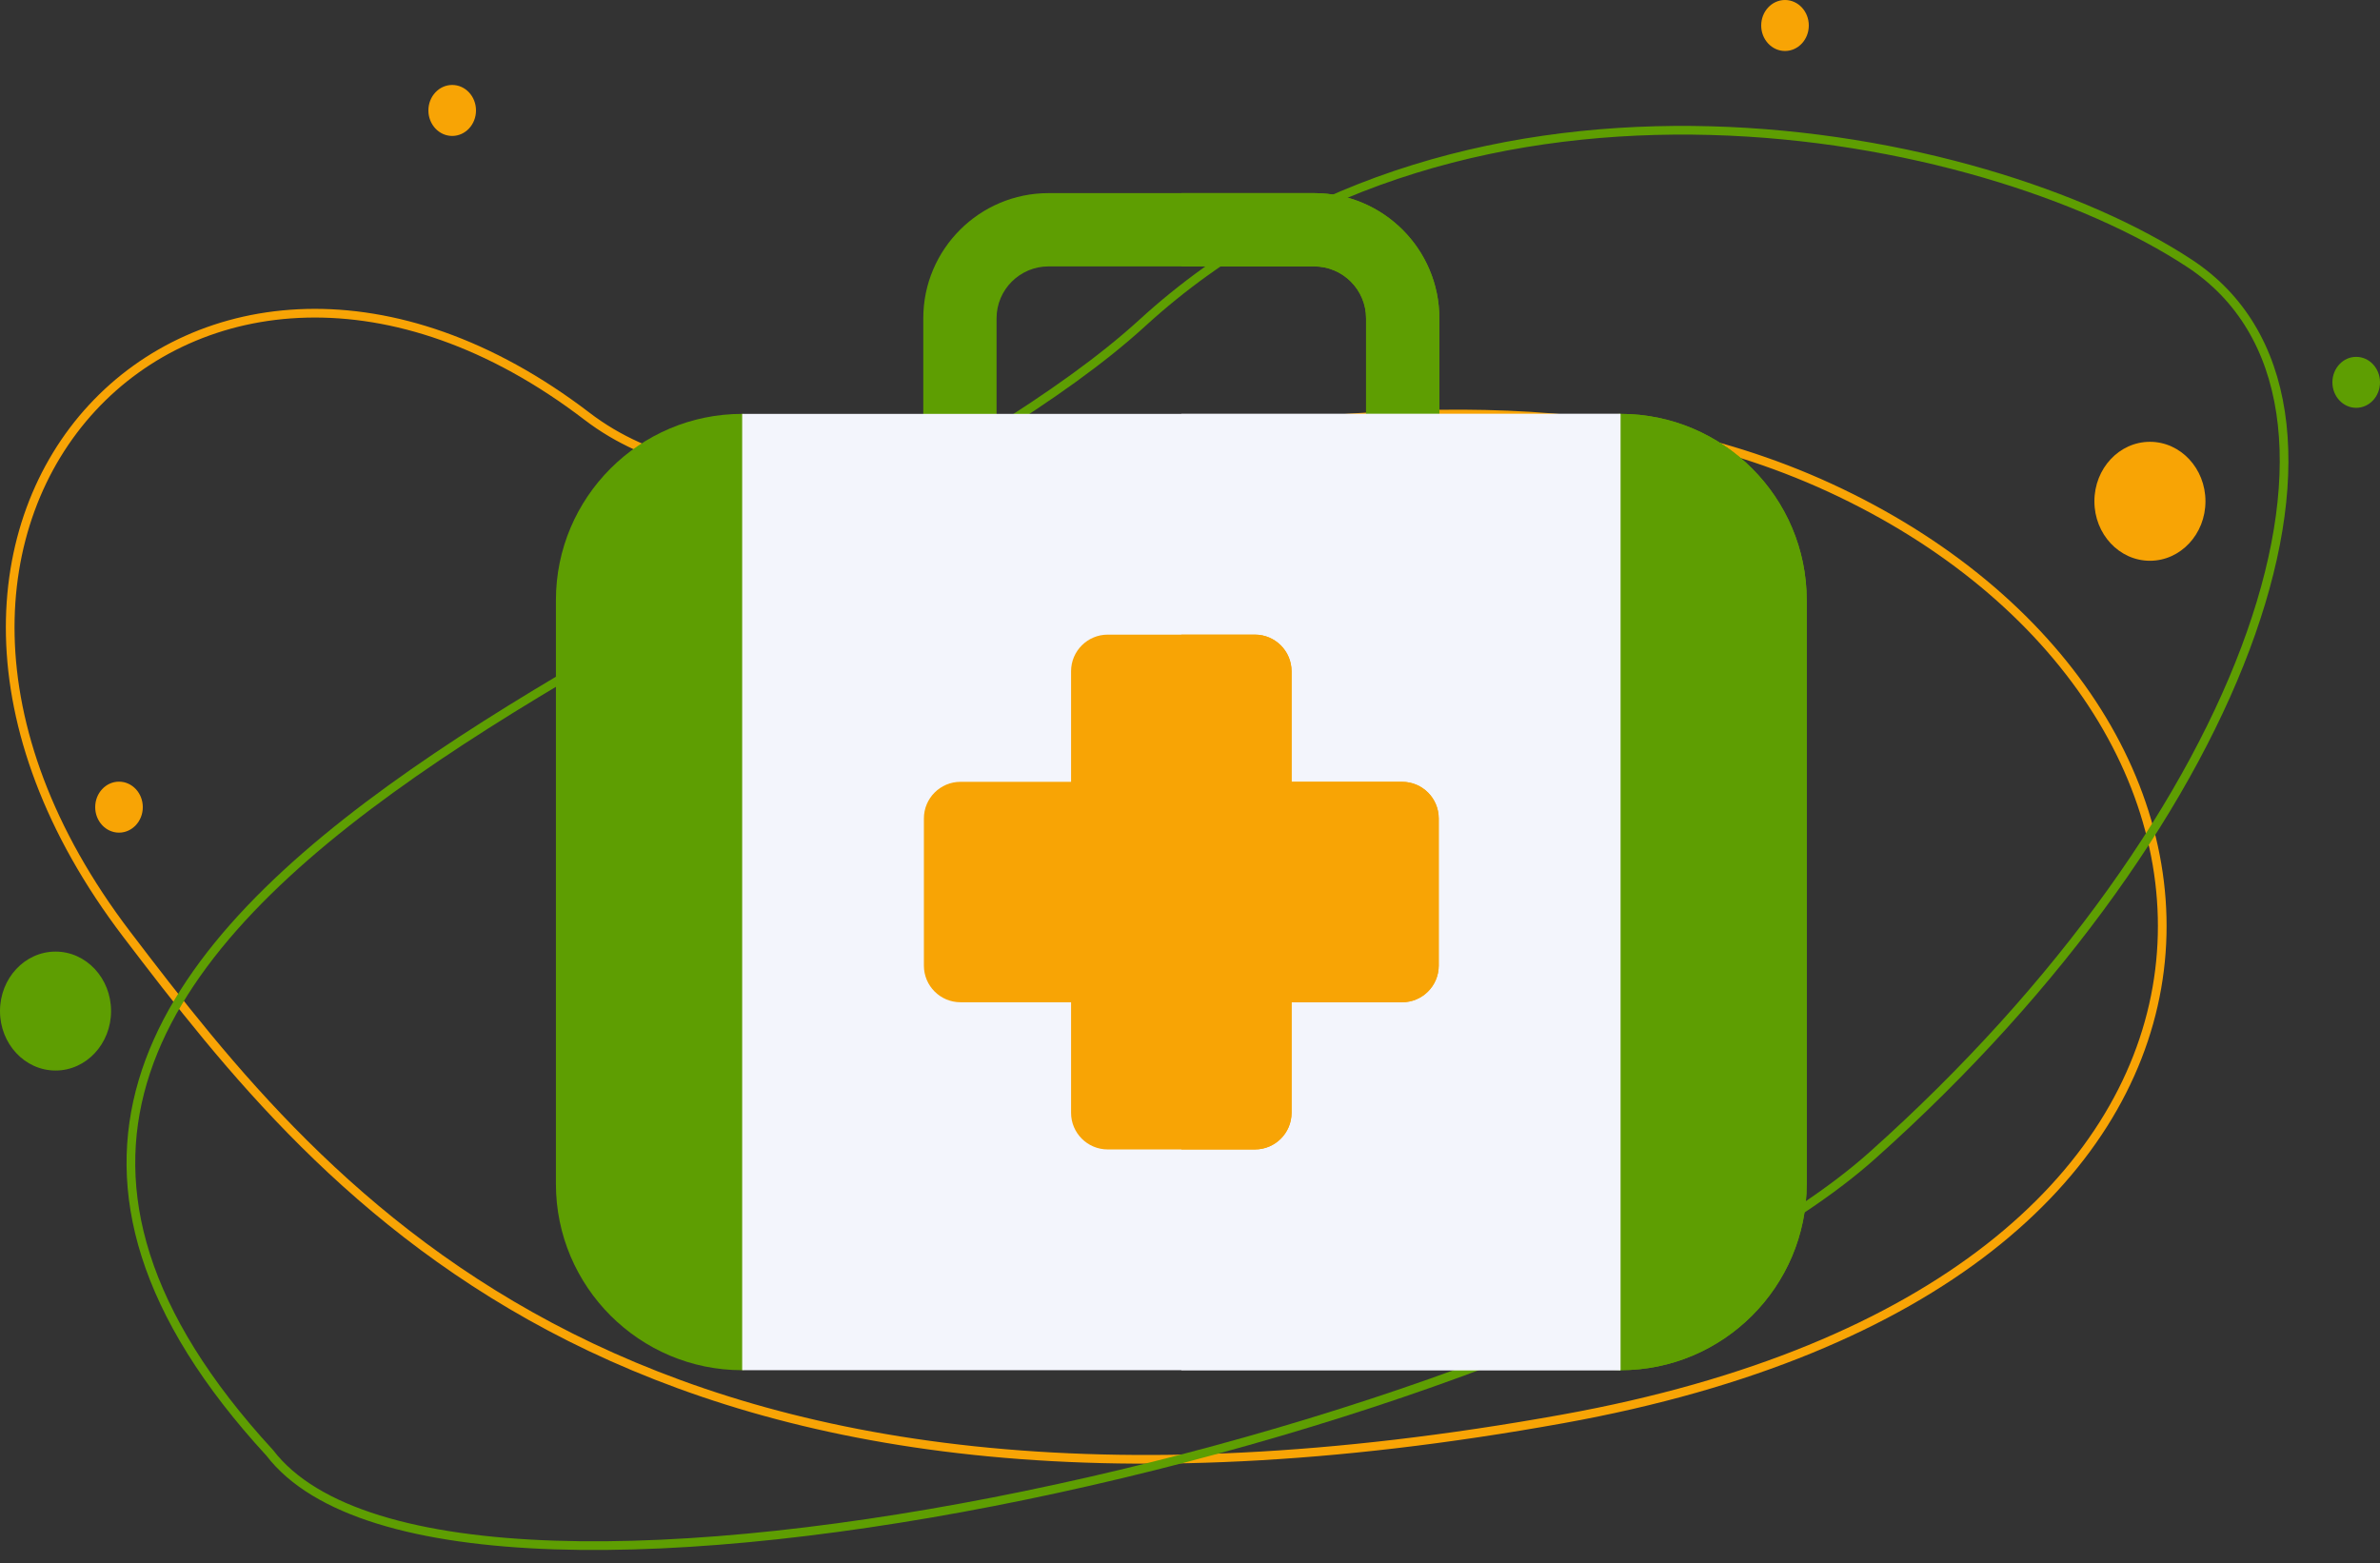
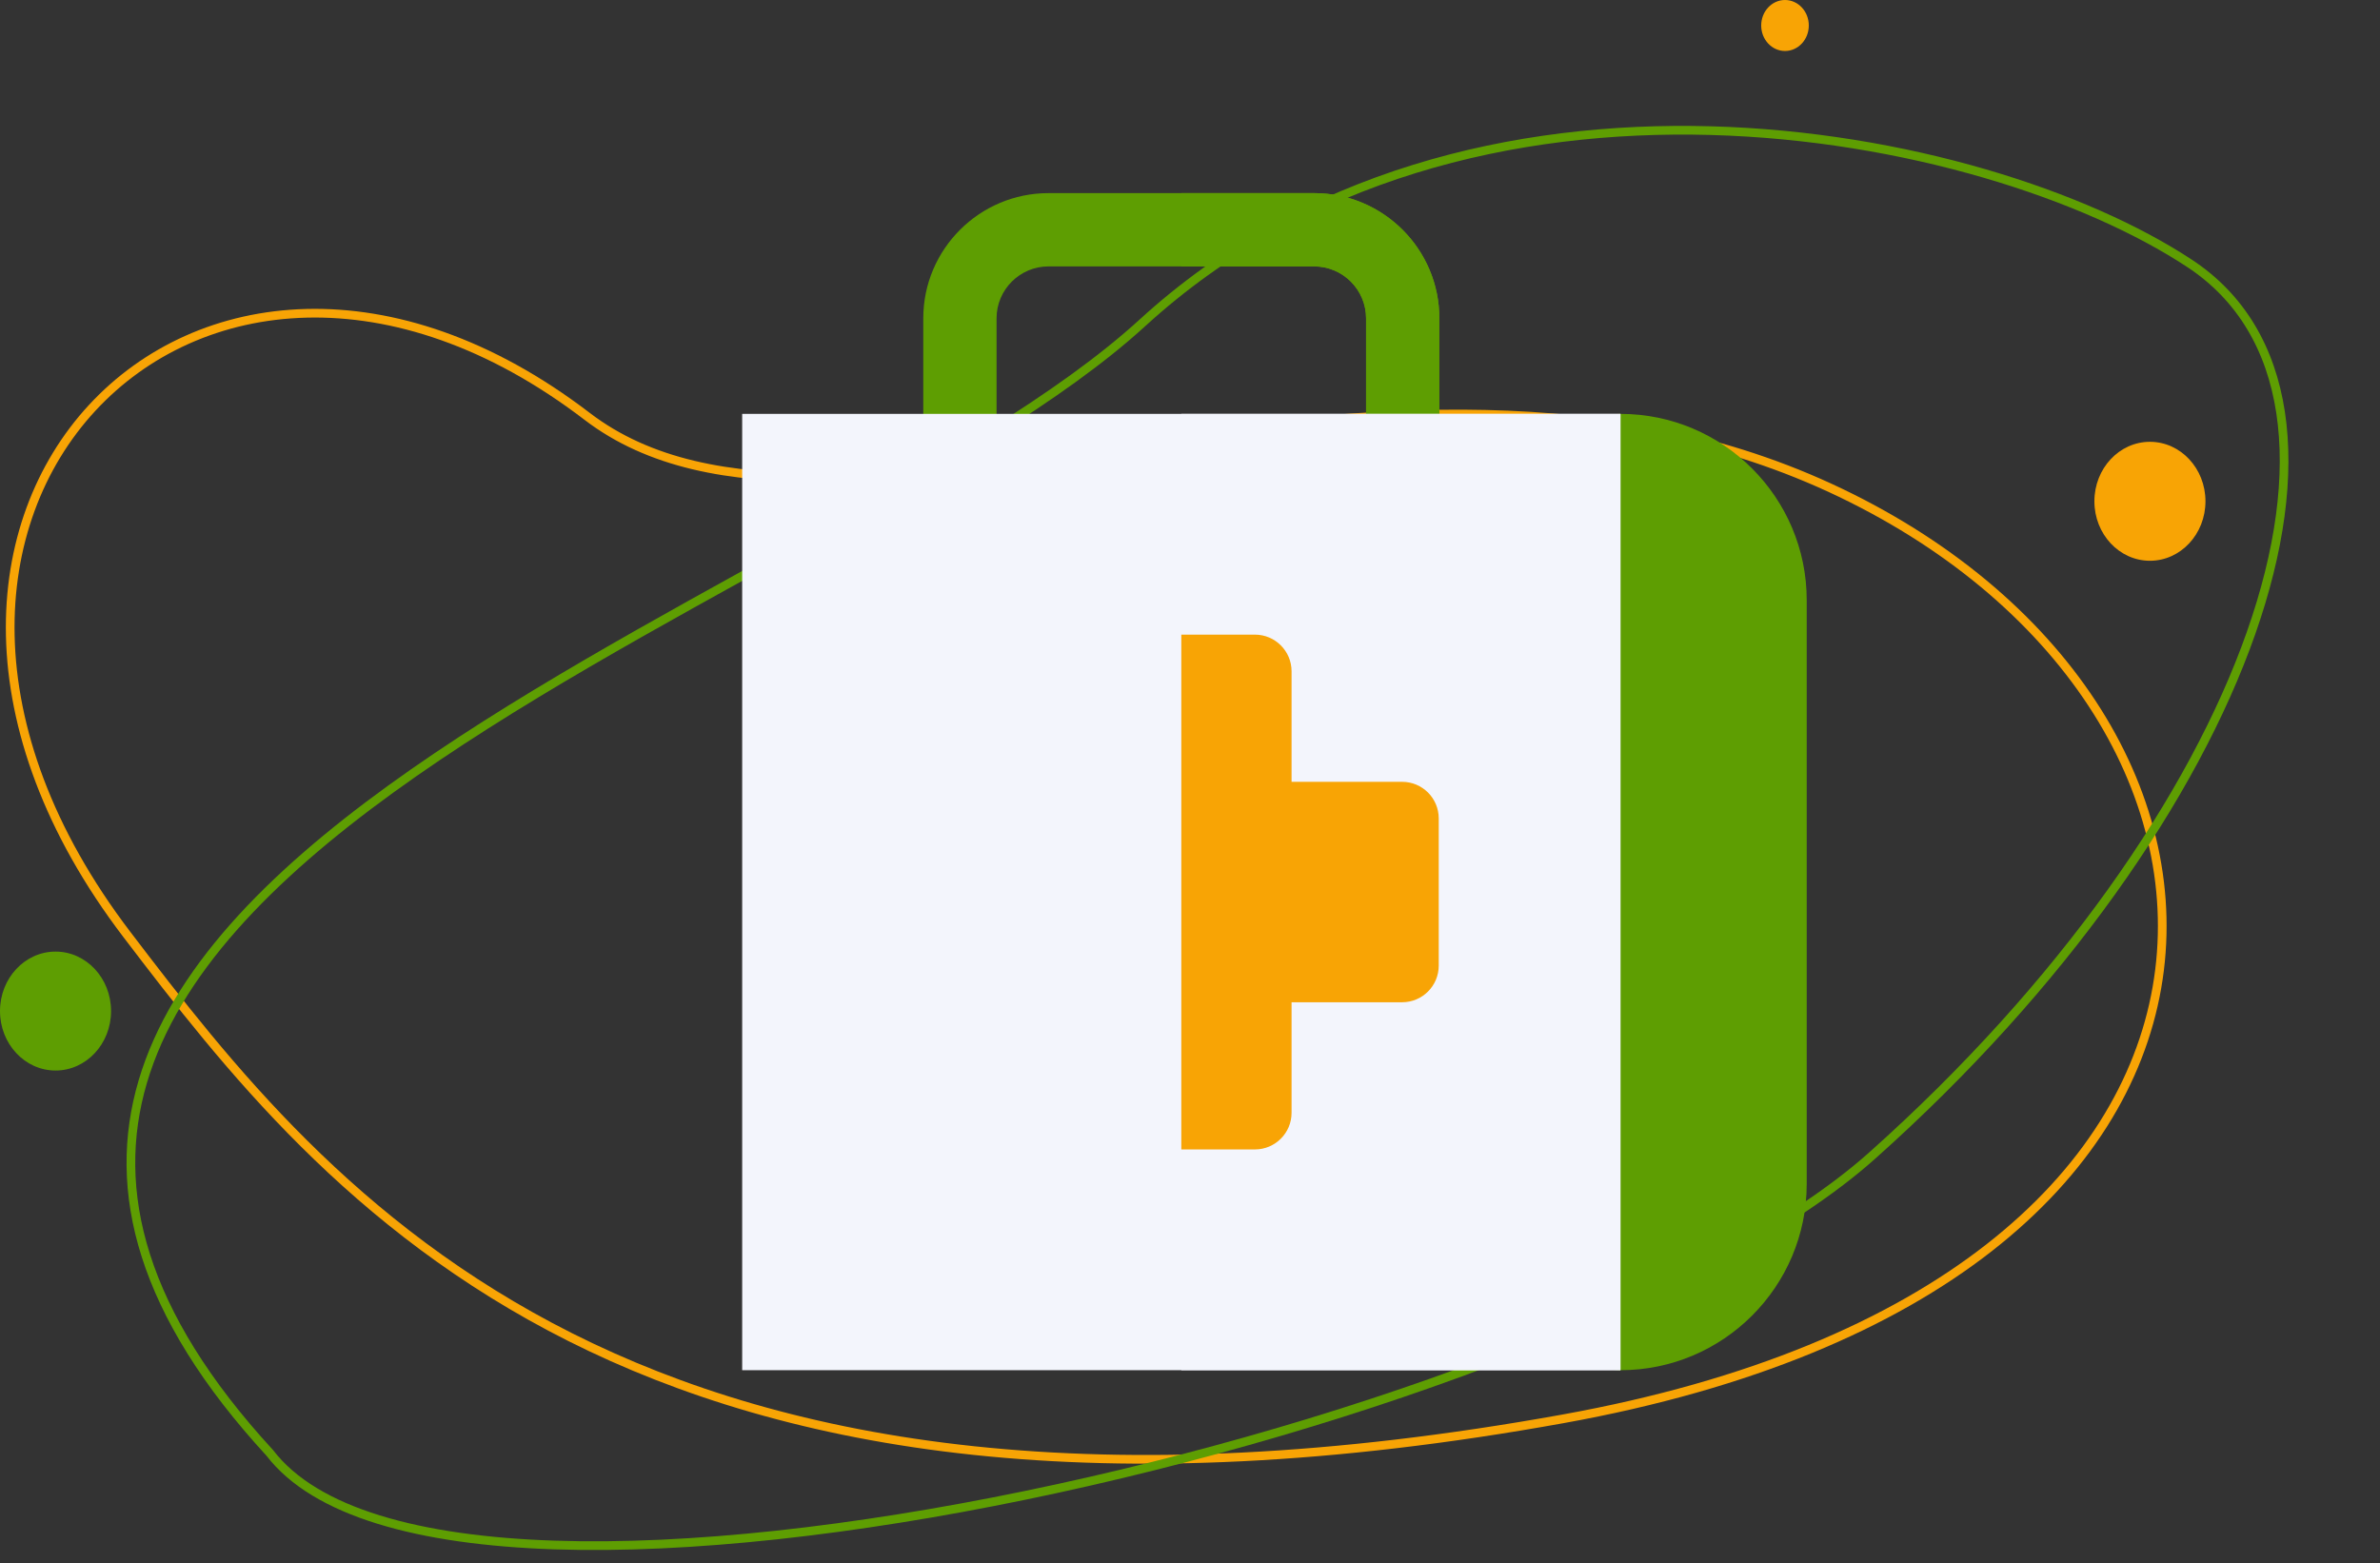
<svg xmlns="http://www.w3.org/2000/svg" width="137" height="90" viewBox="0 0 137 90" fill="none">
  <rect x="0" y="0" width="137" height="90" fill="#333333" stroke="none" />
  <path d="M89.965 81.684C36.408 91.344 18.725 68.784 7.307 53.803C-10.96 29.836 11.417 6.848 33.794 23.967C48.071 34.889 79.462 15.652 105.948 28.369C132.435 41.087 133.348 73.858 89.965 81.684Z" stroke="#F8A405" stroke-width="0.5" />
  <path d="M107.773 66.522C90.238 82.174 26.029 97.337 15.527 83.641C-14.156 51.359 47.037 35.706 65.76 18.587C84.484 1.467 114.167 7.337 126.04 15.163C137.913 22.989 129.693 46.956 107.773 66.522Z" stroke="#5E9E02" stroke-width="0.5" />
  <path d="M123.757 32.283C125.522 32.283 126.953 30.75 126.953 28.859C126.953 26.968 125.522 25.435 123.757 25.435C121.991 25.435 120.56 26.968 120.56 28.859C120.56 30.75 121.991 32.283 123.757 32.283Z" fill="#F8A405" />
  <path d="M3.197 61.63C4.962 61.63 6.393 60.098 6.393 58.207C6.393 56.316 4.962 54.783 3.197 54.783C1.431 54.783 0 56.316 0 58.207C0 60.098 1.431 61.63 3.197 61.63Z" fill="#5E9E02" />
-   <path d="M26.03 7.826C26.787 7.826 27.4 7.169 27.4 6.359C27.4 5.548 26.787 4.891 26.03 4.891C25.273 4.891 24.66 5.548 24.66 6.359C24.66 7.169 25.273 7.826 26.03 7.826Z" fill="#F8A405" />
-   <path d="M6.85 47.935C7.607 47.935 8.22 47.278 8.22 46.467C8.22 45.657 7.607 45 6.85 45C6.093 45 5.48 45.657 5.48 46.467C5.48 47.278 6.093 47.935 6.85 47.935Z" fill="#F8A405" />
  <path d="M102.75 2.935C103.507 2.935 104.12 2.278 104.12 1.467C104.12 0.657 103.507 0 102.75 0C101.993 0 101.38 0.657 101.38 1.467C101.38 2.278 101.993 2.935 102.75 2.935Z" fill="#F8A405" />
-   <path d="M135.63 23.478C136.387 23.478 137 22.821 137 22.011C137 21.2 136.387 20.544 135.63 20.544C134.873 20.544 134.26 21.2 134.26 22.011C134.26 22.821 134.873 23.478 135.63 23.478Z" fill="#5E9E02" />
  <g clip-path="url(#clip0)">
    <path d="M80.744 28.046H55.256C54.091 28.046 53.147 27.102 53.147 25.937V18.325C53.147 14.351 56.38 11.118 60.354 11.118H75.646C79.62 11.118 82.853 14.351 82.853 18.325V25.936C82.853 27.102 81.909 28.046 80.744 28.046ZM57.365 25.233H78.635V18.325C78.635 16.677 77.294 15.337 75.646 15.337H60.354C58.706 15.337 57.365 16.677 57.365 18.325V25.233Z" fill="#5E9E02" />
    <path d="M75.646 11.118H68V15.337H75.646C77.294 15.337 78.635 16.677 78.635 18.325V25.233H68V28.046H80.744C81.909 28.046 82.853 27.102 82.853 25.936V18.325C82.853 14.351 79.62 11.118 75.646 11.118Z" fill="#5E9E02" />
-     <path d="M93.278 78.882L68 75.094L42.722 78.882C36.81 78.882 32 74.072 32 68.159V34.55C32 28.637 36.81 23.827 42.722 23.827L68 25.594L93.278 23.827C99.19 23.827 104 28.637 104 34.55V68.16C104 74.072 99.19 78.882 93.278 78.882Z" fill="#5E9E02" />
    <path d="M93.278 23.827L68 25.234V77.476L93.278 78.882C99.19 78.882 104 74.072 104 68.16V34.55C104 28.637 99.19 23.827 93.278 23.827Z" fill="#5E9E02" />
    <path d="M93.278 78.882H42.722V23.827H93.278V78.882Z" fill="#F3F5FC" />
    <path d="M68 23.827H93.278V78.882H68V23.827Z" fill="#F3F5FC" />
-     <path d="M72.236 66.173H63.764C62.599 66.173 61.654 65.228 61.654 64.064V57.7H55.291C54.126 57.7 53.182 56.756 53.182 55.591V47.118C53.182 45.953 54.126 45.009 55.291 45.009H61.654V38.645C61.654 37.481 62.599 36.536 63.764 36.536H72.236C73.401 36.536 74.346 37.481 74.346 38.645V45.009H80.709C81.874 45.009 82.818 45.953 82.818 47.118V55.591C82.818 56.756 81.874 57.7 80.709 57.7H74.346V64.064C74.346 65.229 73.401 66.173 72.236 66.173Z" fill="#F8A405" />
    <path d="M80.709 45.009H74.346V38.645C74.346 37.481 73.401 36.536 72.236 36.536H68V66.173H72.236C73.401 66.173 74.346 65.228 74.346 64.064V57.7H80.709C81.874 57.7 82.818 56.756 82.818 55.591V47.118C82.818 45.953 81.874 45.009 80.709 45.009Z" fill="#F8A405" />
  </g>
  <defs>
    <clipPath id="clip0">
      <rect width="72" height="72" fill="white" transform="translate(32 9)" />
    </clipPath>
  </defs>
</svg>